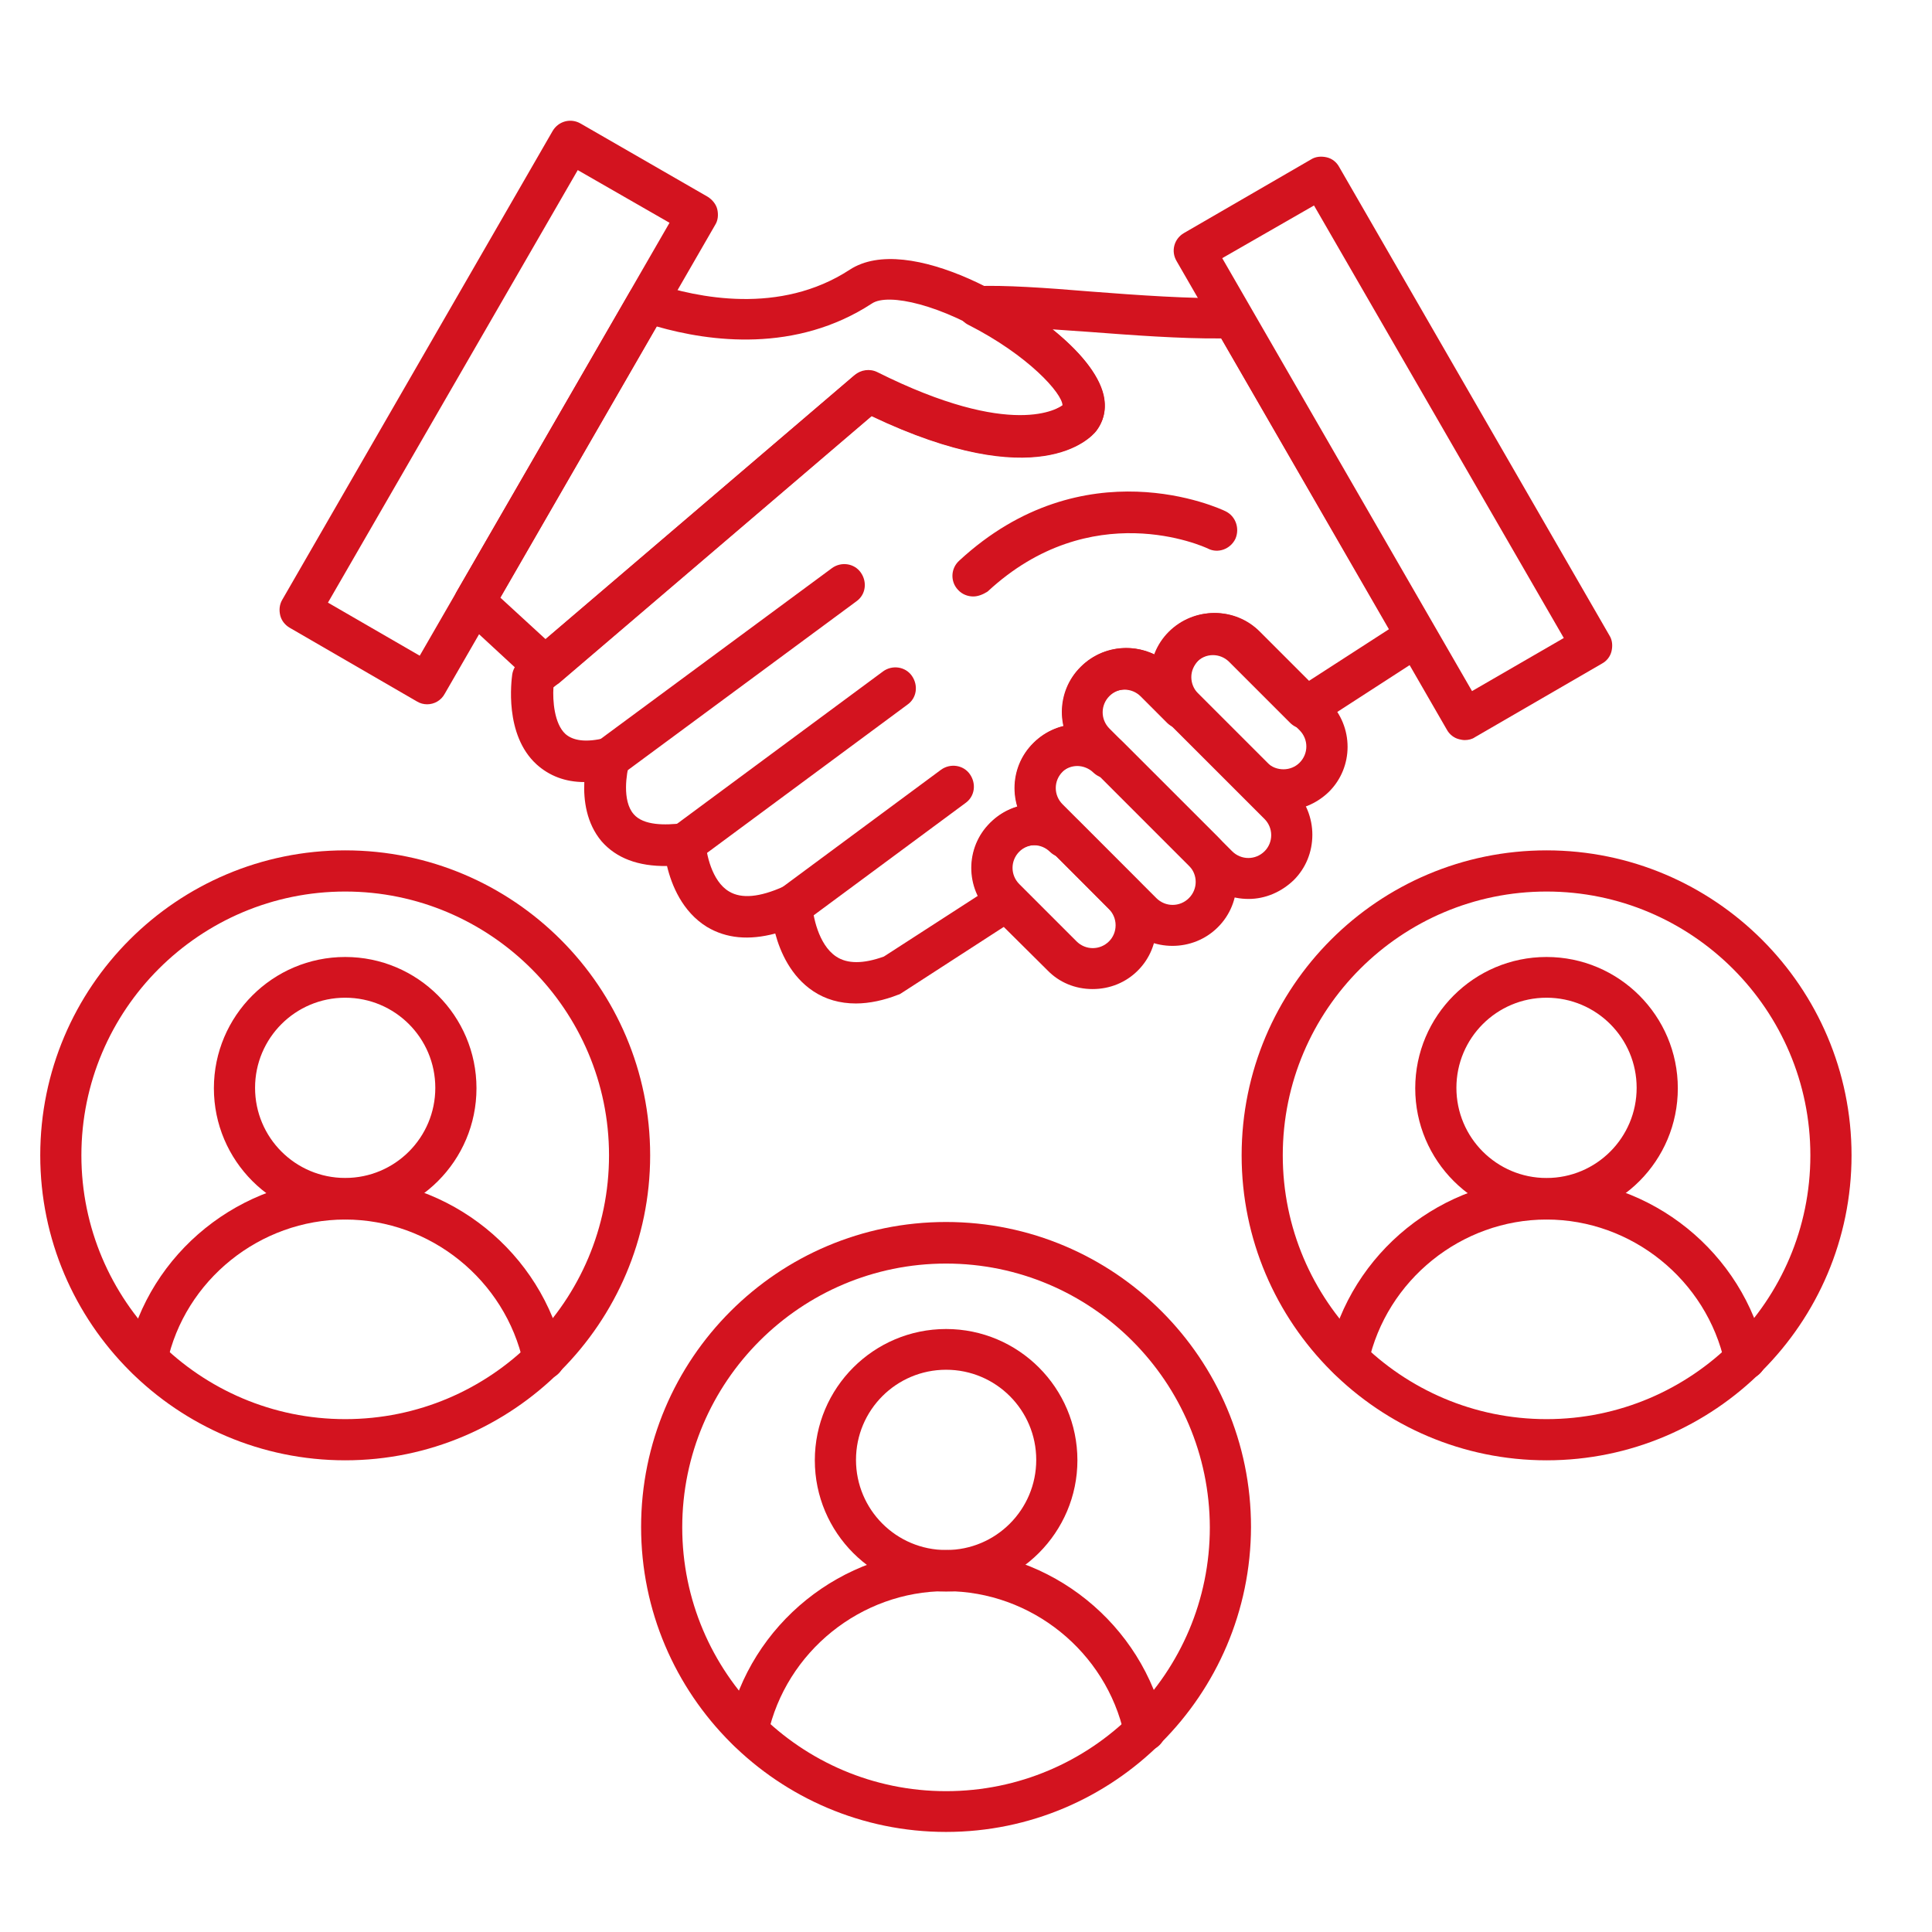
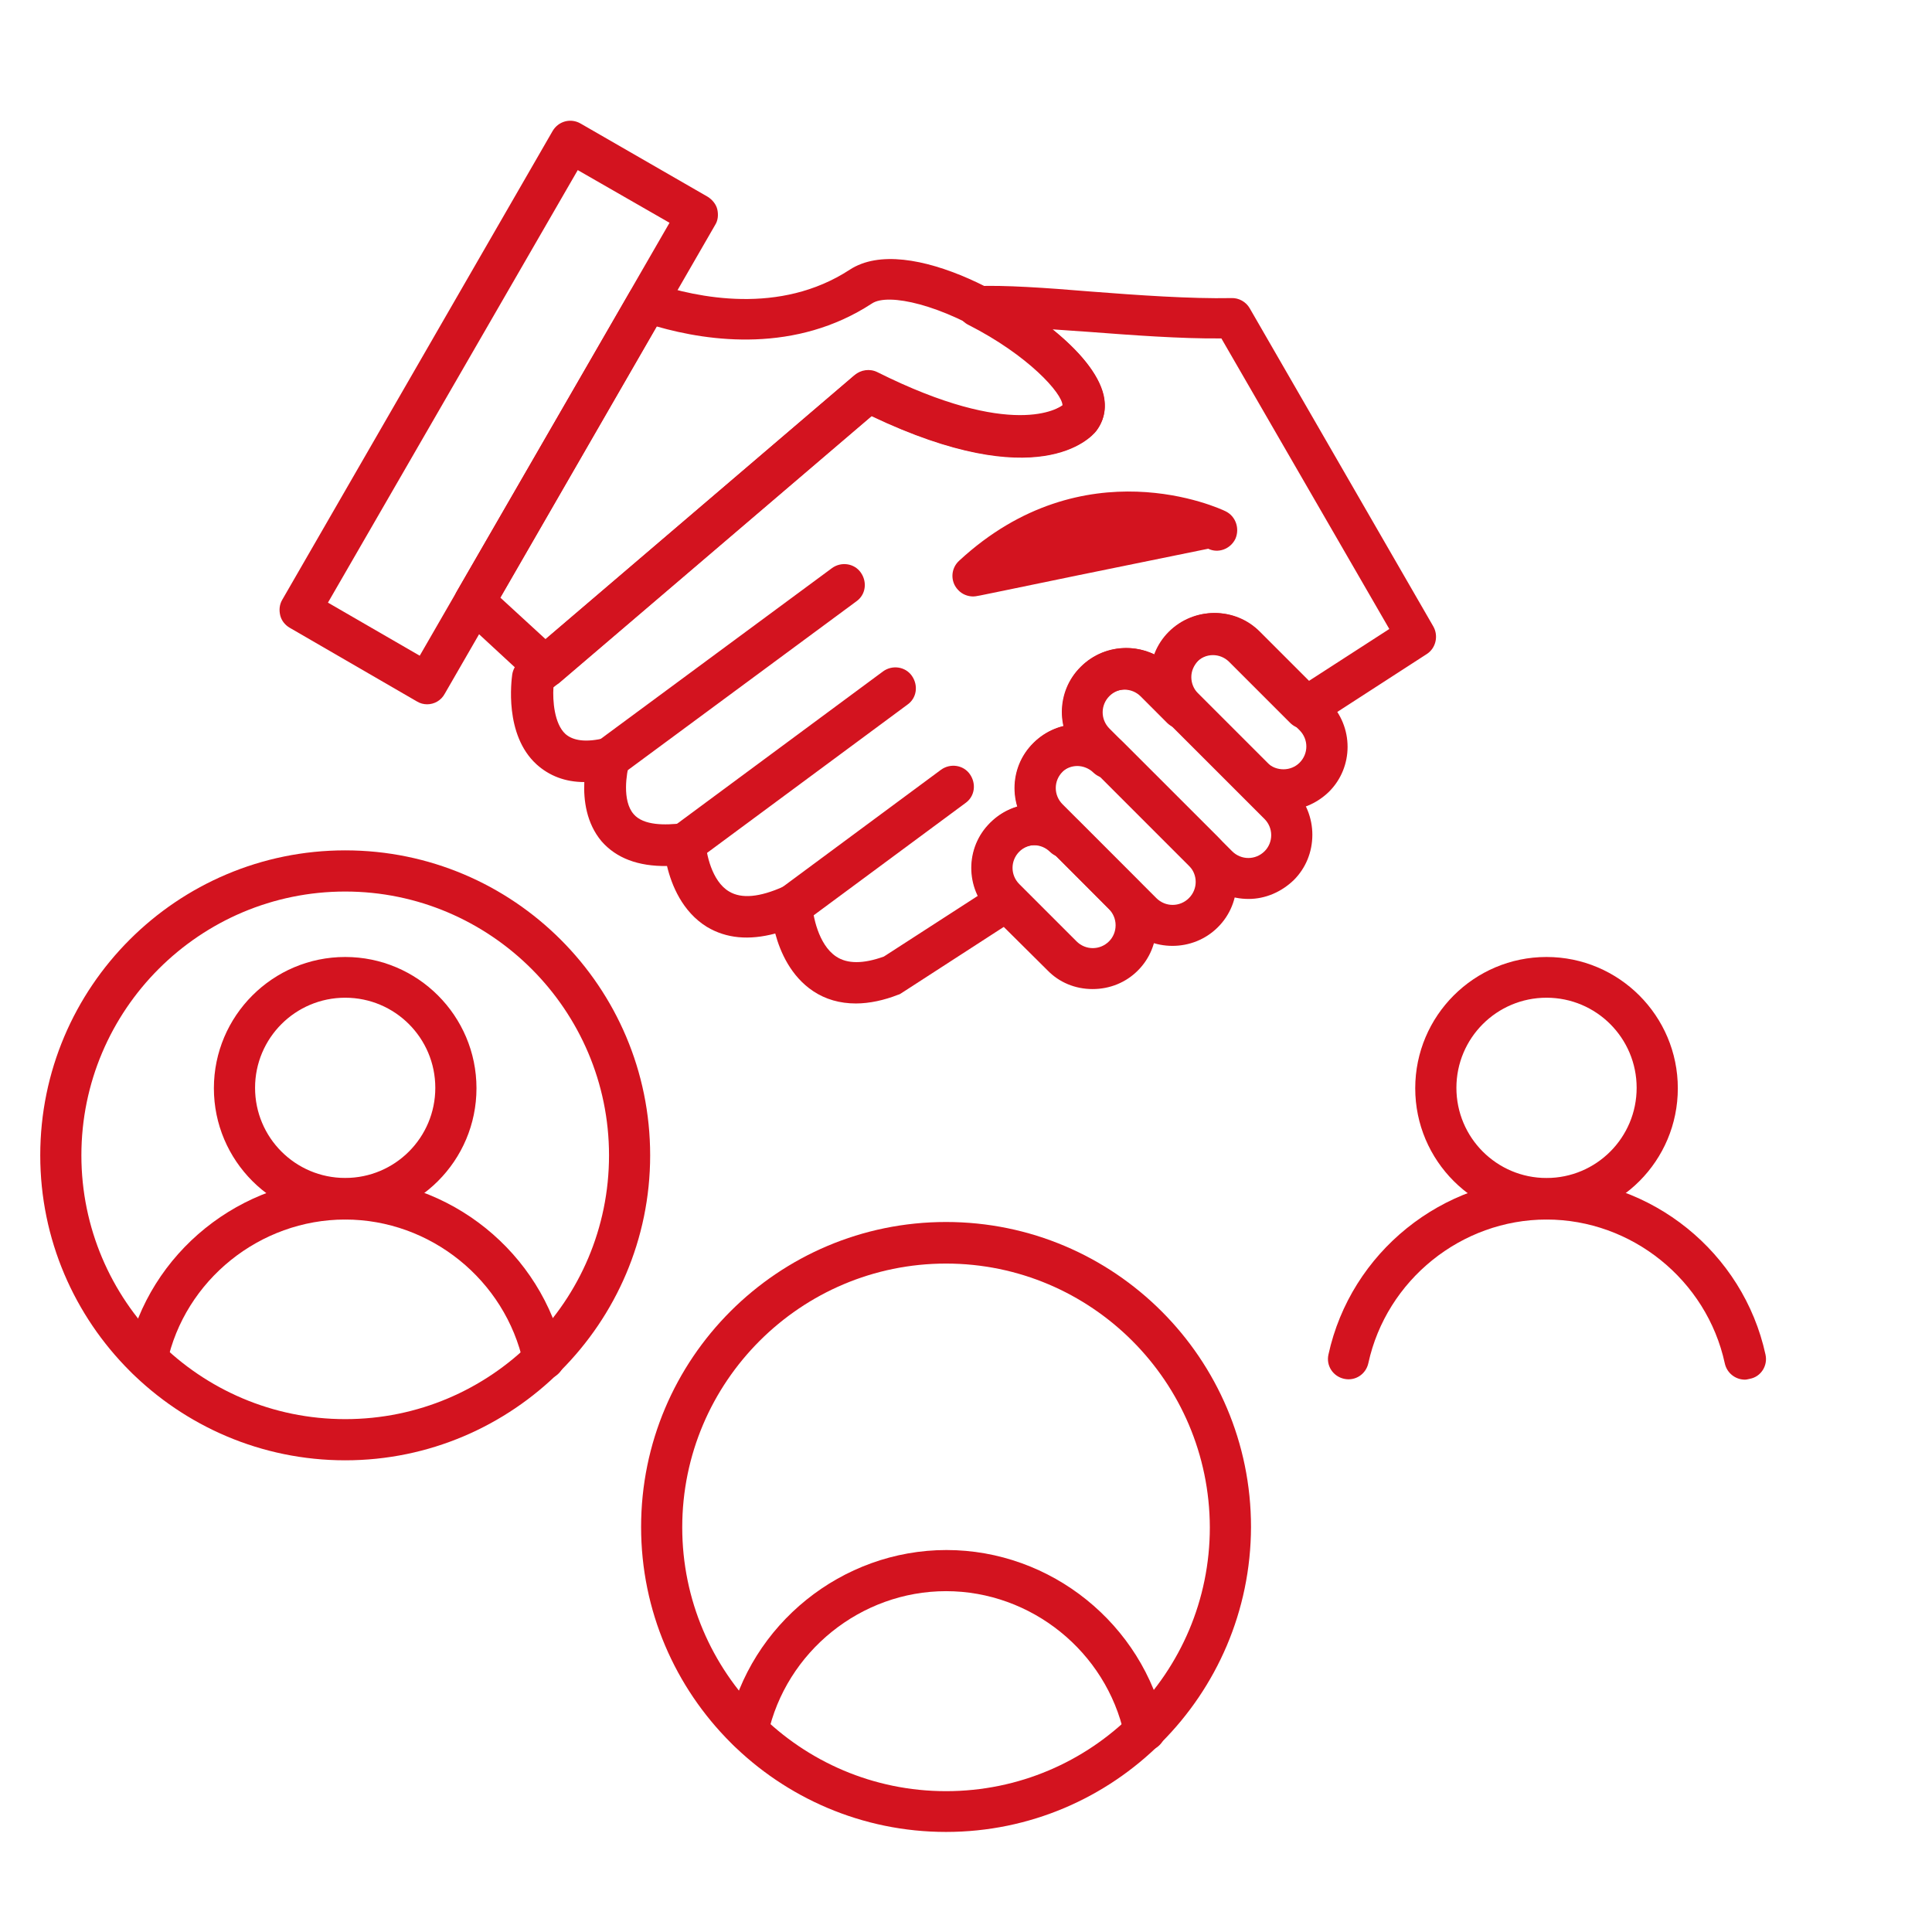
<svg xmlns="http://www.w3.org/2000/svg" width="48" height="48" viewBox="0 0 48 48" fill="none">
  <path d="M21.265 24.931C20.866 24.931 20.509 24.829 20.202 24.624C19.65 24.256 19.384 23.653 19.261 23.193C18.607 23.367 18.044 23.316 17.564 23.029C16.95 22.651 16.684 21.986 16.572 21.516C15.856 21.526 15.314 21.322 14.946 20.902C14.568 20.453 14.496 19.88 14.517 19.43C14.046 19.43 13.648 19.277 13.331 18.991C12.523 18.254 12.707 16.905 12.727 16.751C12.748 16.629 12.809 16.526 12.891 16.445L13.177 16.199L21.214 9.338C21.367 9.205 21.592 9.175 21.776 9.267C25.089 10.923 26.224 10.207 26.398 10.075C26.398 9.778 25.549 8.827 24.057 8.07C23.852 7.968 23.74 7.733 23.791 7.508C23.842 7.283 24.036 7.119 24.261 7.109C24.936 7.079 25.979 7.15 27.083 7.242C28.259 7.334 29.588 7.426 30.59 7.406C30.774 7.396 30.958 7.498 31.05 7.661L35.611 15.565C35.744 15.8 35.672 16.107 35.447 16.25L32.697 18.029C32.492 18.162 32.226 18.132 32.052 17.958L30.539 16.445C30.314 16.22 29.956 16.22 29.731 16.445C29.629 16.547 29.568 16.69 29.568 16.843C29.568 16.997 29.629 17.14 29.731 17.242C29.936 17.436 29.936 17.764 29.731 17.968C29.527 18.162 29.21 18.162 29.005 17.968L28.341 17.303C28.116 17.078 27.758 17.078 27.533 17.303C27.308 17.528 27.308 17.886 27.533 18.111L27.891 18.469C28.095 18.663 28.095 18.991 27.891 19.195C27.686 19.389 27.369 19.389 27.165 19.195C27.063 19.093 26.909 19.031 26.766 19.031C26.613 19.031 26.47 19.093 26.367 19.195C26.265 19.308 26.204 19.44 26.204 19.594C26.204 19.747 26.265 19.89 26.367 19.992L26.817 20.442C27.022 20.637 27.022 20.964 26.817 21.168C26.613 21.363 26.296 21.363 26.091 21.168C25.866 20.943 25.509 20.943 25.284 21.168C25.181 21.271 25.12 21.414 25.12 21.567C25.12 21.721 25.181 21.864 25.284 21.966L25.345 22.027C25.457 22.14 25.509 22.293 25.488 22.447C25.468 22.6 25.386 22.743 25.253 22.825L22.41 24.665C22.38 24.686 22.349 24.706 22.308 24.716C21.971 24.849 21.603 24.931 21.265 24.931ZM19.67 21.986C19.762 21.986 19.854 22.017 19.936 22.058C20.079 22.15 20.171 22.303 20.181 22.467C20.192 22.723 20.325 23.469 20.774 23.765C21.05 23.95 21.449 23.95 21.96 23.765L24.302 22.252C24.016 21.659 24.118 20.933 24.609 20.442C24.803 20.248 25.038 20.115 25.284 20.044C25.12 19.502 25.253 18.888 25.682 18.459C25.887 18.254 26.142 18.111 26.429 18.04C26.316 17.528 26.459 16.966 26.858 16.567C27.349 16.076 28.085 15.974 28.688 16.261C28.77 16.046 28.893 15.862 29.056 15.698C29.68 15.074 30.692 15.074 31.306 15.698L32.523 16.915L34.517 15.627L30.345 8.408C29.333 8.418 28.116 8.326 27.032 8.244C26.735 8.224 26.439 8.203 26.153 8.183C26.797 8.704 27.298 9.287 27.421 9.819C27.513 10.238 27.369 10.524 27.236 10.698C27.093 10.882 25.785 12.293 21.654 10.33L13.883 16.966L13.75 17.078C13.729 17.406 13.77 17.978 14.046 18.234C14.241 18.408 14.568 18.449 15.028 18.336C15.202 18.295 15.396 18.346 15.519 18.479C15.642 18.612 15.693 18.806 15.631 18.98C15.57 19.195 15.447 19.89 15.744 20.228C15.989 20.514 16.531 20.504 16.95 20.453C17.093 20.432 17.237 20.473 17.349 20.565C17.462 20.657 17.523 20.79 17.533 20.933C17.543 21.179 17.676 21.894 18.116 22.15C18.423 22.334 18.873 22.293 19.466 22.027C19.527 21.997 19.599 21.986 19.67 21.986Z" fill="#D3131F" />
  <path d="M15.14 19.338C14.986 19.338 14.833 19.267 14.731 19.134C14.567 18.909 14.608 18.582 14.843 18.418L20.671 14.114C20.896 13.95 21.223 13.991 21.387 14.226C21.551 14.461 21.51 14.778 21.274 14.942L15.446 19.246C15.354 19.308 15.252 19.338 15.14 19.338Z" fill="#D3131F" />
  <path d="M17.012 21.465C16.858 21.465 16.705 21.393 16.603 21.261C16.439 21.035 16.48 20.708 16.715 20.545L21.94 16.68C22.165 16.516 22.492 16.557 22.656 16.792C22.819 17.027 22.779 17.344 22.543 17.508L17.319 21.373C17.226 21.434 17.124 21.465 17.012 21.465Z" fill="#D3131F" />
  <path d="M19.67 23.009C19.517 23.009 19.363 22.937 19.261 22.804C19.097 22.579 19.138 22.252 19.373 22.089L23.381 19.123C23.607 18.96 23.934 19.001 24.097 19.236C24.261 19.471 24.22 19.788 23.985 19.952L19.977 22.917C19.874 22.968 19.772 23.009 19.67 23.009Z" fill="#D3131F" />
  <path d="M13.546 17.089C13.424 17.089 13.301 17.048 13.199 16.956L11.44 15.33C11.266 15.166 11.225 14.911 11.348 14.696L15.643 7.263C15.765 7.048 16.021 6.956 16.246 7.038C17.319 7.395 19.375 7.835 21.113 6.7C22.555 5.76 25.653 7.539 26.798 8.786C27.708 9.778 27.462 10.412 27.237 10.708C27.094 10.892 25.785 12.303 21.655 10.34L13.884 16.976C13.782 17.048 13.659 17.089 13.546 17.089ZM12.432 14.849L13.557 15.882L21.235 9.318C21.389 9.185 21.614 9.154 21.798 9.246C25.152 10.923 26.307 10.146 26.419 10.054C26.43 9.86 25.97 9.205 24.824 8.479C23.393 7.559 22.064 7.273 21.665 7.539C19.773 8.776 17.636 8.49 16.317 8.111L12.432 14.849Z" fill="#D3131F" />
  <path d="M31.888 20.136C31.459 20.136 31.06 19.972 30.763 19.666L29.035 17.948C28.739 17.651 28.575 17.252 28.575 16.823C28.575 16.393 28.739 15.995 29.035 15.698C29.659 15.075 30.671 15.075 31.285 15.698L33.013 17.426C33.636 18.05 33.636 19.062 33.013 19.676C32.706 19.972 32.307 20.136 31.888 20.136ZM29.761 16.424C29.659 16.537 29.598 16.67 29.598 16.823C29.598 16.976 29.659 17.119 29.761 17.222L31.489 18.95C31.591 19.062 31.745 19.113 31.888 19.113C32.041 19.113 32.185 19.052 32.287 18.95C32.512 18.725 32.512 18.367 32.287 18.142L30.559 16.414C30.344 16.199 29.976 16.199 29.761 16.424Z" fill="#D3131F" />
  <path d="M31.02 22.334C30.591 22.334 30.192 22.17 29.896 21.864L26.849 18.817C26.225 18.193 26.225 17.181 26.849 16.567C27.472 15.943 28.485 15.943 29.098 16.567L32.145 19.614C32.442 19.911 32.605 20.32 32.605 20.739C32.605 21.168 32.442 21.567 32.145 21.864C31.838 22.16 31.44 22.334 31.02 22.334ZM27.564 17.293C27.339 17.518 27.339 17.876 27.564 18.101L30.611 21.148C30.836 21.373 31.194 21.373 31.419 21.148C31.521 21.046 31.583 20.902 31.583 20.749C31.583 20.596 31.521 20.453 31.419 20.35L28.372 17.303C28.147 17.068 27.789 17.068 27.564 17.293Z" fill="#D3131F" />
  <path d="M29.129 23.5C28.72 23.5 28.311 23.346 28.004 23.029L25.673 20.708C25.049 20.084 25.049 19.072 25.673 18.459C26.297 17.835 27.309 17.835 27.922 18.459L30.254 20.79C30.877 21.414 30.877 22.426 30.254 23.04C29.947 23.346 29.538 23.5 29.129 23.5ZM26.798 19.011C26.654 19.011 26.501 19.062 26.399 19.174C26.174 19.399 26.174 19.757 26.399 19.982L28.73 22.314C28.955 22.538 29.313 22.538 29.538 22.314C29.763 22.089 29.763 21.731 29.538 21.506L27.207 19.174C27.094 19.062 26.951 19.011 26.798 19.011Z" fill="#D3131F" />
  <path d="M27.145 24.573C26.715 24.573 26.316 24.41 26.02 24.103L24.599 22.692C23.975 22.068 23.975 21.056 24.599 20.442C24.895 20.146 25.294 19.972 25.723 19.972C26.153 19.972 26.552 20.136 26.848 20.442L28.269 21.864C28.566 22.16 28.73 22.569 28.73 22.988C28.73 23.418 28.566 23.817 28.269 24.113C27.973 24.41 27.574 24.573 27.145 24.573ZM25.723 20.995C25.57 20.995 25.427 21.056 25.325 21.158C25.1 21.383 25.1 21.741 25.325 21.966L26.746 23.387C26.971 23.612 27.329 23.612 27.554 23.387C27.656 23.285 27.717 23.142 27.717 22.988C27.717 22.835 27.656 22.692 27.554 22.59L26.132 21.158C26.02 21.056 25.877 20.995 25.723 20.995Z" fill="#D3131F" />
  <path d="M10.612 17.498C10.53 17.498 10.438 17.477 10.356 17.426L7.197 15.596C7.074 15.524 6.992 15.412 6.962 15.289C6.931 15.156 6.941 15.023 7.013 14.9L13.73 3.254C13.874 3.009 14.18 2.927 14.426 3.07L17.585 4.89C17.698 4.962 17.79 5.074 17.82 5.197C17.851 5.33 17.841 5.473 17.769 5.586L11.052 17.232C10.96 17.406 10.786 17.498 10.612 17.498ZM8.148 14.972L10.428 16.291L16.634 5.535L14.354 4.226L8.148 14.972Z" fill="#D3131F" />
-   <path d="M36.388 18.387C36.347 18.387 36.296 18.377 36.255 18.367C36.122 18.336 36.01 18.244 35.948 18.131L29.231 6.485C29.087 6.24 29.169 5.933 29.415 5.79L32.574 3.96C32.687 3.888 32.83 3.878 32.963 3.909C33.096 3.939 33.208 4.031 33.269 4.144L39.987 15.79C40.059 15.902 40.069 16.046 40.038 16.178C40.008 16.311 39.916 16.424 39.803 16.485L36.644 18.316C36.572 18.367 36.48 18.387 36.388 18.387ZM30.366 6.414L36.572 17.17L38.852 15.851L32.646 5.105L30.366 6.414Z" fill="#D3131F" />
-   <path d="M24.18 14.819C24.047 14.819 23.904 14.768 23.802 14.655C23.607 14.451 23.617 14.123 23.832 13.929C26.93 11.066 30.305 12.631 30.448 12.702C30.703 12.825 30.805 13.132 30.693 13.387C30.57 13.643 30.264 13.755 30.018 13.633C29.895 13.571 27.104 12.314 24.538 14.696C24.425 14.768 24.302 14.819 24.18 14.819Z" fill="#D3131F" />
+   <path d="M24.18 14.819C24.047 14.819 23.904 14.768 23.802 14.655C23.607 14.451 23.617 14.123 23.832 13.929C26.93 11.066 30.305 12.631 30.448 12.702C30.703 12.825 30.805 13.132 30.693 13.387C30.57 13.643 30.264 13.755 30.018 13.633C24.425 14.768 24.302 14.819 24.18 14.819Z" fill="#D3131F" />
  <path d="M8.577 36.281C4.405 36.281 1 32.886 1 28.704C1 24.522 4.395 21.127 8.577 21.127C12.758 21.127 16.153 24.522 16.153 28.704C16.153 32.876 12.748 36.281 8.577 36.281ZM8.577 22.15C4.967 22.15 2.022 25.084 2.022 28.704C2.022 32.313 4.957 35.258 8.577 35.258C12.196 35.258 15.131 32.324 15.131 28.704C15.131 25.095 12.186 22.15 8.577 22.15Z" fill="#D3131F" />
  <path d="M13.504 34.276C13.269 34.276 13.055 34.113 13.003 33.868C12.553 31.802 10.693 30.299 8.576 30.299C6.459 30.299 4.588 31.802 4.149 33.868C4.087 34.144 3.821 34.317 3.545 34.256C3.269 34.195 3.095 33.929 3.157 33.653C3.699 31.117 5.989 29.277 8.586 29.277C11.183 29.277 13.463 31.117 14.016 33.653C14.077 33.929 13.903 34.205 13.627 34.256C13.576 34.266 13.535 34.276 13.504 34.276Z" fill="#D3131F" />
  <path d="M8.576 30.299C6.777 30.299 5.314 28.837 5.314 27.037C5.314 25.238 6.777 23.776 8.576 23.776C10.376 23.776 11.838 25.238 11.838 27.037C11.838 28.837 10.376 30.299 8.576 30.299ZM8.576 24.788C7.339 24.788 6.337 25.79 6.337 27.027C6.337 28.264 7.339 29.266 8.576 29.266C9.813 29.266 10.815 28.264 10.815 27.027C10.815 25.79 9.813 24.788 8.576 24.788Z" fill="#D3131F" />
-   <path d="M38.424 36.281C34.252 36.281 30.848 32.886 30.848 28.704C30.848 24.522 34.242 21.127 38.424 21.127C42.596 21.127 46.001 24.522 46.001 28.704C46.001 32.876 42.606 36.281 38.424 36.281ZM38.424 22.15C34.815 22.15 31.87 25.084 31.87 28.704C31.87 32.313 34.805 35.258 38.424 35.258C42.034 35.258 44.978 32.324 44.978 28.704C44.978 25.095 42.044 22.15 38.424 22.15Z" fill="#D3131F" />
  <path d="M43.352 34.277C43.117 34.277 42.902 34.113 42.851 33.868C42.401 31.802 40.54 30.299 38.424 30.299C36.307 30.299 34.446 31.802 33.996 33.868C33.935 34.144 33.669 34.318 33.393 34.256C33.117 34.195 32.943 33.929 33.005 33.653C33.557 31.117 35.837 29.277 38.434 29.277C41.031 29.277 43.311 31.117 43.863 33.653C43.925 33.929 43.751 34.205 43.475 34.256C43.424 34.266 43.393 34.277 43.352 34.277Z" fill="#D3131F" />
  <path d="M38.423 30.299C36.623 30.299 35.161 28.837 35.161 27.038C35.161 25.238 36.623 23.776 38.423 23.776C40.222 23.776 41.685 25.238 41.685 27.038C41.685 28.837 40.233 30.299 38.423 30.299ZM38.423 24.788C37.186 24.788 36.184 25.79 36.184 27.027C36.184 28.264 37.186 29.267 38.423 29.267C39.66 29.267 40.662 28.264 40.662 27.027C40.662 25.79 39.66 24.788 38.423 24.788Z" fill="#D3131F" />
  <path d="M23.504 45.514C19.333 45.514 15.928 42.119 15.928 37.937C15.928 33.755 19.322 30.36 23.504 30.36C27.686 30.36 31.081 33.755 31.081 37.937C31.071 42.119 27.676 45.514 23.504 45.514ZM23.504 31.393C19.895 31.393 16.95 34.328 16.95 37.947C16.95 41.557 19.885 44.501 23.504 44.501C27.124 44.501 30.058 41.567 30.058 37.947C30.048 34.328 27.114 31.393 23.504 31.393Z" fill="#D3131F" />
  <path d="M28.433 43.51C28.198 43.51 27.983 43.346 27.932 43.1C27.482 41.035 25.621 39.532 23.505 39.532C21.388 39.532 19.527 41.035 19.077 43.1C19.016 43.377 18.75 43.55 18.474 43.489C18.198 43.428 18.024 43.162 18.086 42.886C18.638 40.35 20.918 38.51 23.515 38.51C26.112 38.51 28.392 40.35 28.944 42.886C29.006 43.162 28.832 43.438 28.556 43.489C28.494 43.51 28.464 43.51 28.433 43.51Z" fill="#D3131F" />
-   <path d="M23.506 39.542C21.706 39.542 20.244 38.08 20.244 36.281C20.244 34.481 21.706 33.019 23.506 33.019C25.305 33.019 26.768 34.481 26.768 36.281C26.768 38.07 25.305 39.542 23.506 39.542ZM23.506 34.031C22.269 34.031 21.267 35.033 21.267 36.27C21.267 37.508 22.269 38.51 23.506 38.51C24.743 38.51 25.745 37.508 25.745 36.27C25.745 35.033 24.743 34.031 23.506 34.031Z" fill="#D3131F" />
</svg>